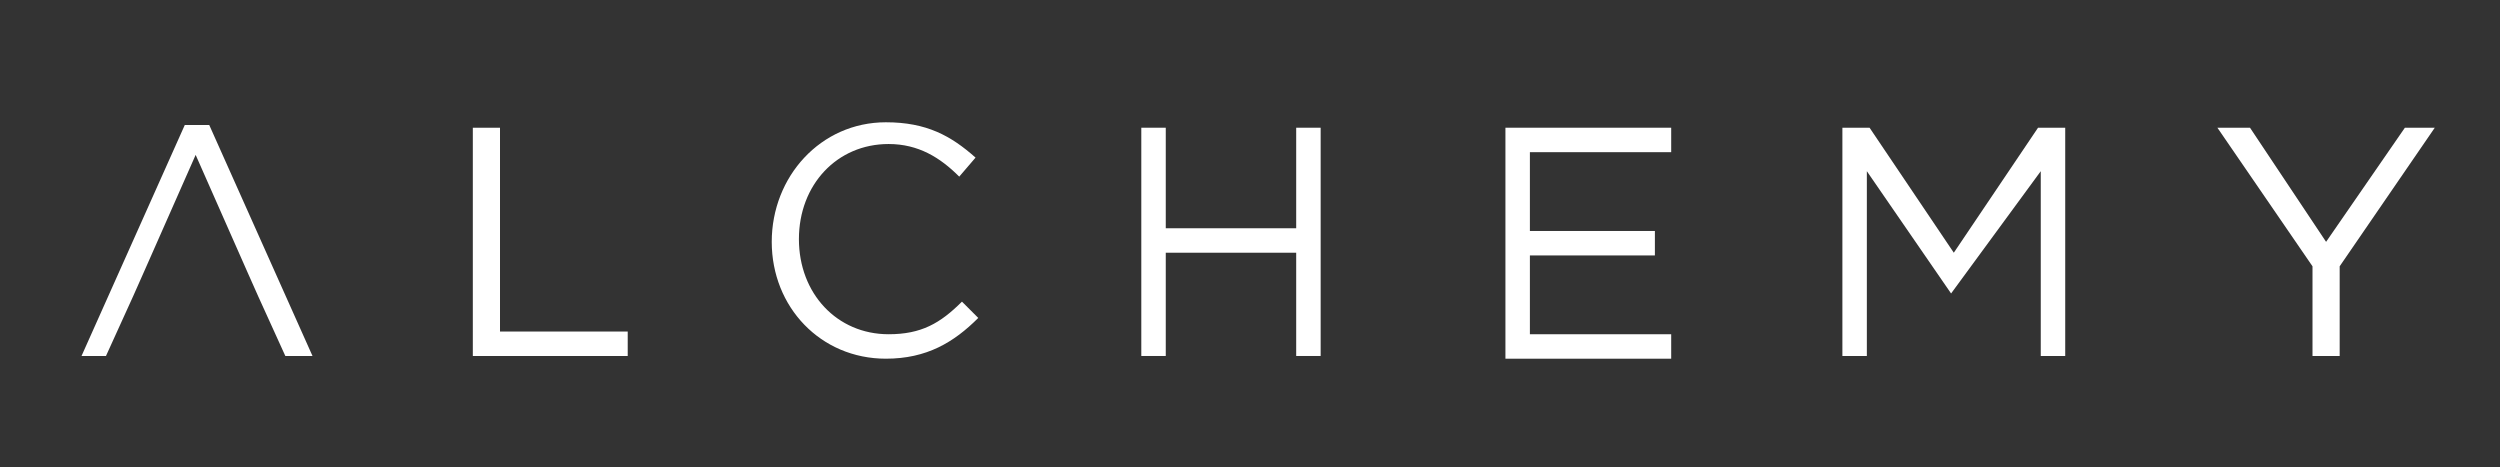
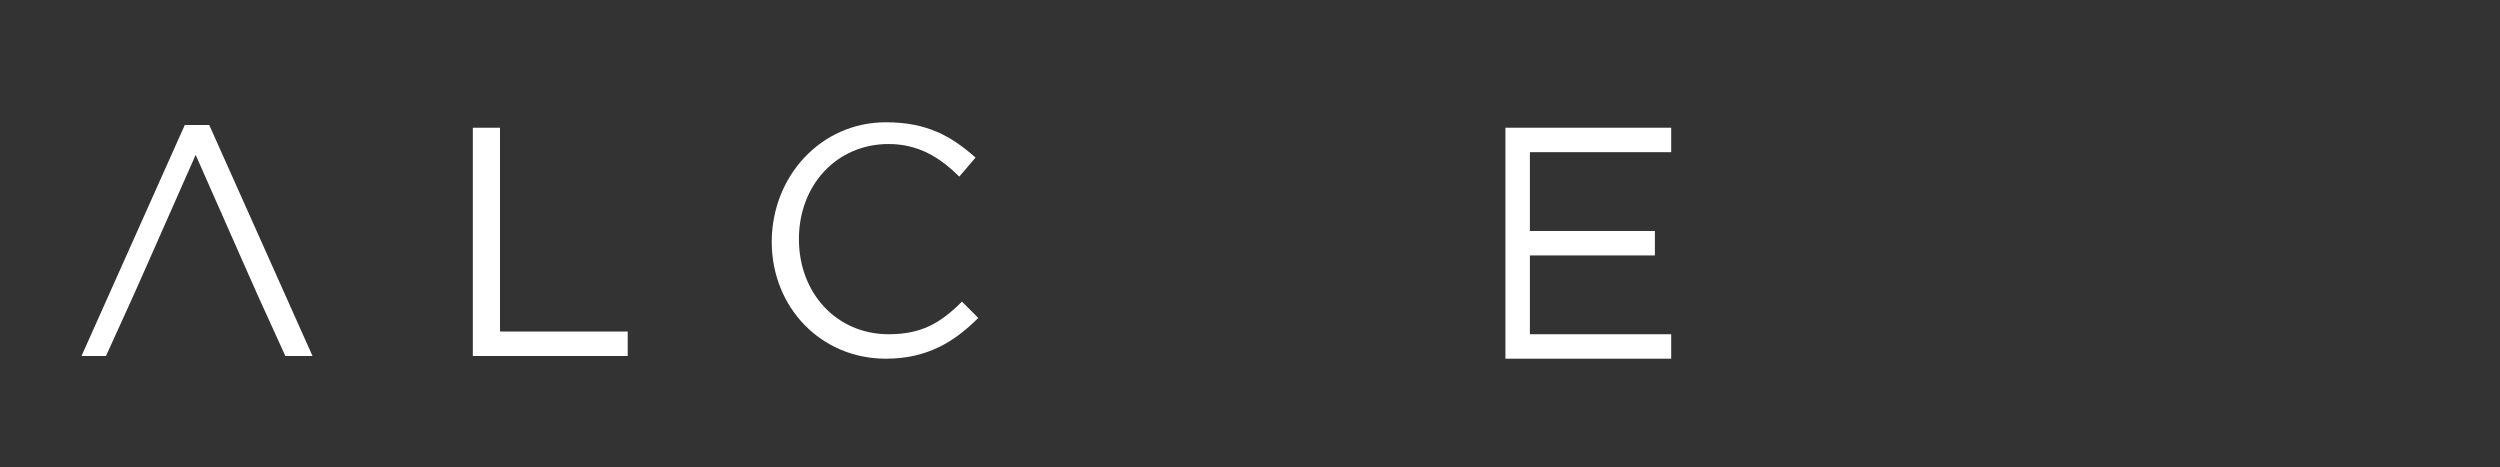
<svg xmlns="http://www.w3.org/2000/svg" version="1.1" id="Layer_1" x="0px" y="0px" viewBox="0 0 92 17.2" style="enable-background:new 0 0 92 17.2;" xml:space="preserve">
  <rect x="0" y="0" width="92" height="17.2" fill="#333333" stroke="none" />
  <style type="text/css">
	.st0{fill:#FFFFFF;}
</style>
  <g>
    <path class="st0" d="M4.9,10.9l-1,2.2H3l3.8-8.5h0.9l3.8,8.5h-1l-1-2.2L9.1,10L7.2,5.7L5.3,10L4.9,10.9z" />
    <path class="st0" d="M17.5,4.7h0.9v7.5h4.7v0.9h-5.7V4.7z" />
    <path class="st0" d="M32.6,13.2c-2.4,0-4.2-1.9-4.2-4.3c0-2.4,1.8-4.4,4.2-4.4c1.5,0,2.4,0.5,3.3,1.3l-0.6,0.7   c-0.7-0.7-1.5-1.2-2.6-1.2c-1.9,0-3.3,1.5-3.3,3.5s1.4,3.5,3.3,3.5c1.2,0,1.9-0.4,2.7-1.2l0.6,0.6C35.1,12.6,34.1,13.2,32.6,13.2z" />
-     <path class="st0" d="M42.9,9.3v3.8h-0.9V4.7h0.9v3.7h4.8V4.7h0.9v8.4h-0.9V9.3H42.9z" />
    <path class="st0" d="M61.4,5.6h-5.1v2.9h4.6v0.9h-4.6v2.9h5.2v0.9h-6.1V4.7h6.1V5.6z" />
-     <path class="st0" d="M71.8,10.8L71.8,10.8l-3.1-4.5v6.8h-0.9V4.7h1l3.1,4.6l3.1-4.6h1v8.4h-0.9V6.3L71.8,10.8z" />
-     <path class="st0" d="M86.1,13.1h-1V9.8l-3.5-5.1h1.2l2.8,4.2l2.9-4.2h1.1l-3.5,5.1V13.1z" />
  </g>
</svg>